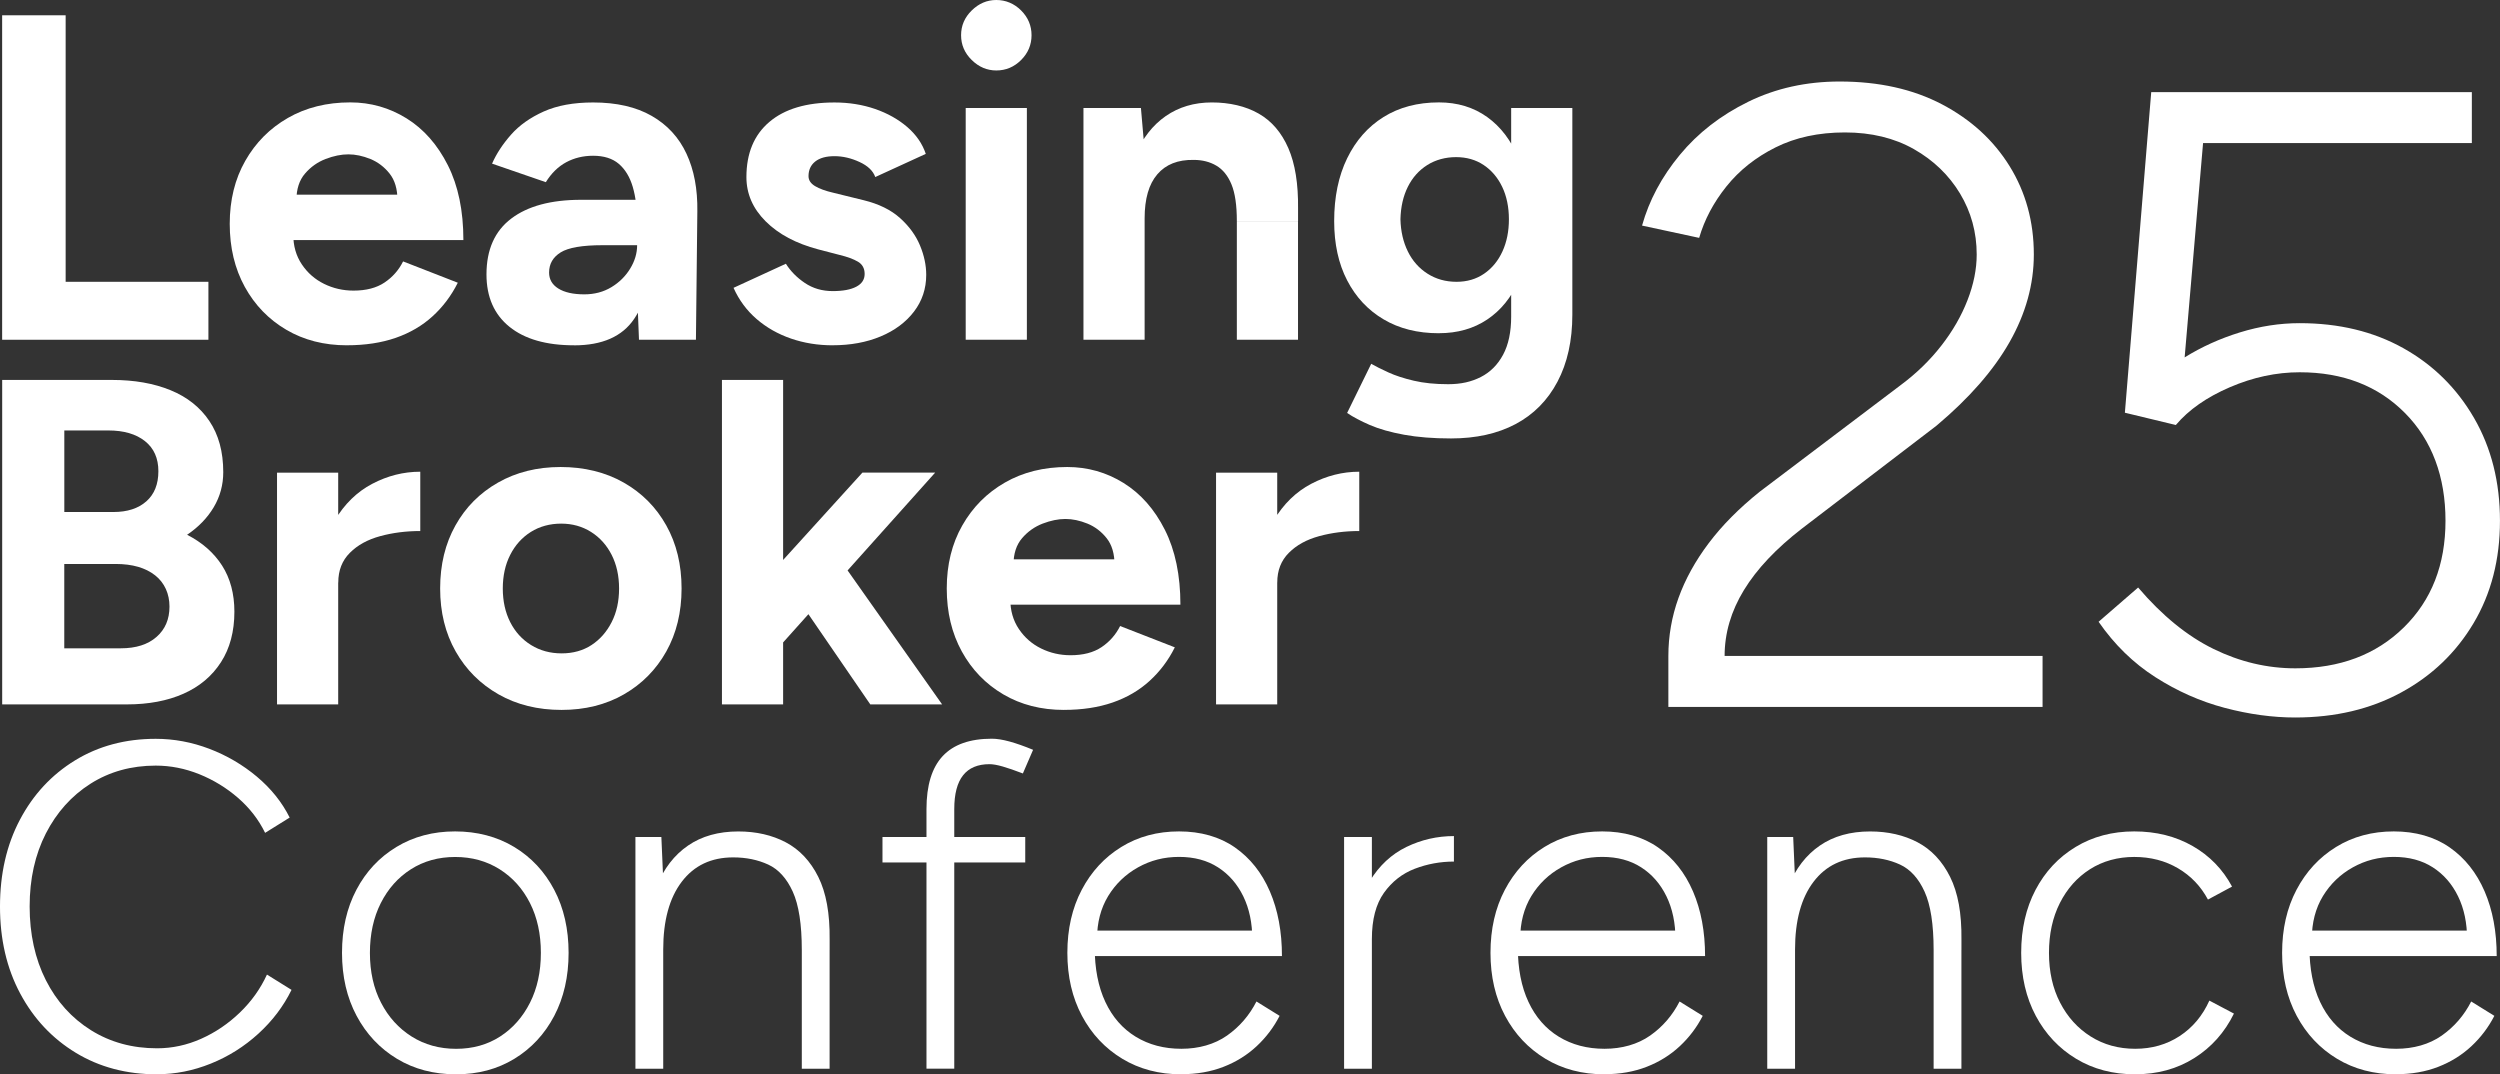
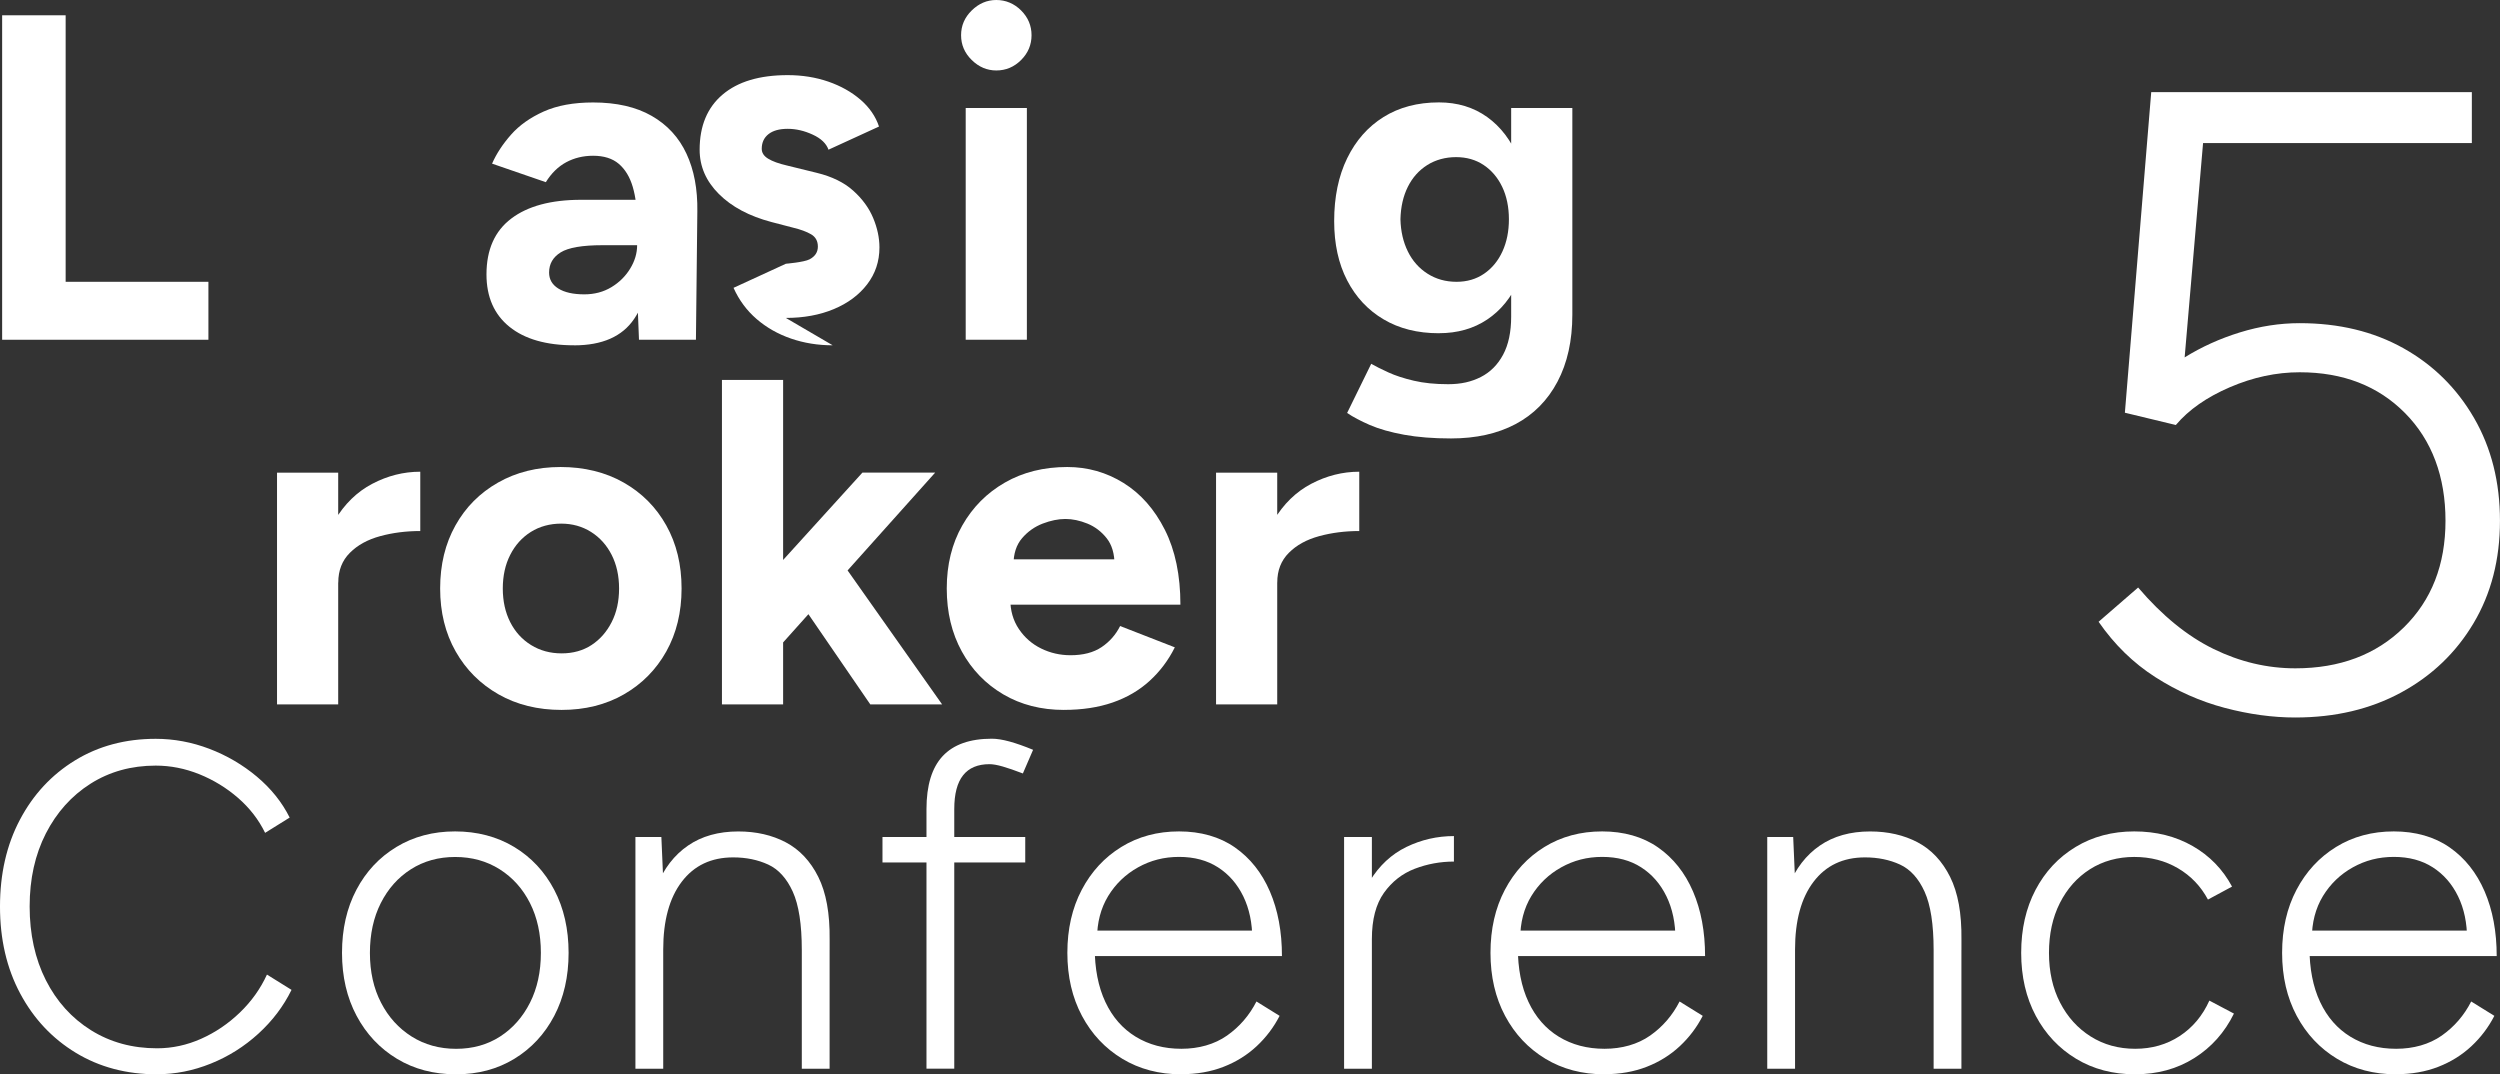
<svg xmlns="http://www.w3.org/2000/svg" id="Layer_2" data-name="Layer 2" viewBox="0 0 675.57 290.31">
  <rect x="0" y="0" width="675.57" height="290.31" fill="#333333" stroke="none" />
  <defs>
    <style>
      .cls-1 {
        fill: #fff;
      }
    </style>
  </defs>
  <g id="Layer_1-2" data-name="Layer 1">
    <g>
      <g>
        <path class="cls-1" d="M.58,91.81V4.13h17.16v72.02h38.58v15.66H.58Z" />
-         <path class="cls-1" d="M93.77,93.31c-6.18,0-11.65-1.4-16.41-4.2-4.76-2.8-8.5-6.66-11.21-11.59-2.71-4.93-4.07-10.6-4.07-17.03s1.4-12.11,4.2-17.03c2.8-4.93,6.64-8.79,11.52-11.59,4.88-2.8,10.5-4.2,16.85-4.2,5.51,0,10.58,1.44,15.22,4.32,4.63,2.88,8.35,7.1,11.15,12.65,2.8,5.55,4.2,12.3,4.2,20.23h-47.47l1.5-1.5c0,3.09.77,5.78,2.32,8.08,1.54,2.3,3.55,4.05,6.01,5.26,2.46,1.21,5.11,1.82,7.95,1.82,3.42,0,6.22-.73,8.39-2.19,2.17-1.46,3.84-3.36,5.01-5.7l14.78,5.76c-1.75,3.51-4.03,6.53-6.83,9.08-2.8,2.55-6.12,4.49-9.96,5.82-3.84,1.33-8.22,2-13.15,2ZM80.11,54.11l-1.5-1.5h30.18l-1.38,1.5c0-3.01-.71-5.41-2.13-7.2-1.42-1.79-3.15-3.11-5.2-3.95-2.05-.83-4.03-1.25-5.95-1.25s-3.97.42-6.14,1.25c-2.17.84-4.03,2.15-5.57,3.95-1.55,1.8-2.32,4.2-2.32,7.2Z" />
        <path class="cls-1" d="M155.13,93.31c-7.51,0-13.34-1.67-17.47-5.01-4.13-3.34-6.2-8.06-6.2-14.15,0-6.68,2.23-11.71,6.7-15.09,4.47-3.38,10.75-5.07,18.85-5.07h15.91v12.27h-10.14c-5.43,0-9.19.65-11.27,1.94-2.09,1.3-3.13,3.11-3.13,5.45,0,1.84.83,3.28,2.5,4.32,1.67,1.04,4.01,1.57,7.01,1.57,2.76,0,5.2-.65,7.33-1.94,2.13-1.29,3.82-2.96,5.07-5.01,1.25-2.04,1.88-4.15,1.88-6.32h4.01c0,8.52-1.61,15.15-4.82,19.91-3.22,4.76-8.62,7.14-16.22,7.14ZM172.67,91.81l-.5-12.65v-19.04c0-3.76-.4-6.97-1.19-9.64-.79-2.67-2.05-4.74-3.76-6.2-1.71-1.46-4.03-2.19-6.95-2.19-2.67,0-5.09.59-7.26,1.75-2.17,1.17-4.01,2.96-5.51,5.39l-14.53-5.01c1.17-2.67,2.88-5.28,5.13-7.83,2.25-2.55,5.2-4.63,8.83-6.26,3.63-1.63,8.08-2.44,13.34-2.44,6.34,0,11.63,1.21,15.84,3.63,4.22,2.42,7.35,5.82,9.39,10.21,2.05,4.38,3.03,9.58,2.94,15.59l-.38,34.69h-15.4Z" />
-         <path class="cls-1" d="M225.02,93.31c-4.01,0-7.76-.61-11.27-1.82-3.51-1.21-6.6-2.96-9.27-5.26-2.67-2.3-4.76-5.11-6.26-8.45l14.15-6.51c1.25,2,2.96,3.74,5.13,5.2,2.17,1.46,4.68,2.19,7.51,2.19s4.88-.4,6.39-1.19c1.5-.79,2.25-1.94,2.25-3.44s-.61-2.61-1.82-3.32c-1.21-.71-2.86-1.32-4.95-1.82l-5.76-1.5c-6.01-1.59-10.75-4.11-14.22-7.58-3.47-3.46-5.2-7.45-5.2-11.96,0-6.43,2.07-11.4,6.2-14.9,4.13-3.51,10-5.26,17.6-5.26,3.92,0,7.58.59,10.96,1.75,3.38,1.17,6.28,2.8,8.7,4.88,2.42,2.09,4.09,4.51,5.01,7.26l-13.65,6.26c-.59-1.67-2-3.03-4.26-4.07-2.25-1.04-4.51-1.57-6.76-1.57s-3.99.48-5.2,1.44c-1.21.96-1.82,2.28-1.82,3.95,0,1.09.58,1.98,1.75,2.69,1.17.71,2.84,1.32,5.01,1.82l8.14,2c4.09,1,7.37,2.61,9.83,4.82,2.46,2.21,4.26,4.68,5.39,7.39,1.13,2.71,1.69,5.37,1.69,7.95,0,3.76-1.11,7.08-3.32,9.96-2.21,2.88-5.22,5.12-9.02,6.7-3.8,1.59-8.12,2.38-12.96,2.38Z" />
+         <path class="cls-1" d="M225.02,93.31c-4.01,0-7.76-.61-11.27-1.82-3.51-1.21-6.6-2.96-9.27-5.26-2.67-2.3-4.76-5.11-6.26-8.45l14.15-6.51s4.88-.4,6.39-1.19c1.5-.79,2.25-1.94,2.25-3.44s-.61-2.61-1.82-3.32c-1.21-.71-2.86-1.32-4.95-1.82l-5.76-1.5c-6.01-1.59-10.75-4.11-14.22-7.58-3.47-3.46-5.2-7.45-5.2-11.96,0-6.43,2.07-11.4,6.2-14.9,4.13-3.51,10-5.26,17.6-5.26,3.92,0,7.58.59,10.96,1.75,3.38,1.17,6.28,2.8,8.7,4.88,2.42,2.09,4.09,4.51,5.01,7.26l-13.65,6.26c-.59-1.67-2-3.03-4.26-4.07-2.25-1.04-4.51-1.57-6.76-1.57s-3.99.48-5.2,1.44c-1.21.96-1.82,2.28-1.82,3.95,0,1.09.58,1.98,1.75,2.69,1.17.71,2.84,1.32,5.01,1.82l8.14,2c4.09,1,7.37,2.61,9.83,4.82,2.46,2.21,4.26,4.68,5.39,7.39,1.13,2.71,1.69,5.37,1.69,7.95,0,3.76-1.11,7.08-3.32,9.96-2.21,2.88-5.22,5.12-9.02,6.7-3.8,1.59-8.12,2.38-12.96,2.38Z" />
        <path class="cls-1" d="M269.23,19.04c-2.51,0-4.72-.94-6.64-2.82-1.92-1.88-2.88-4.11-2.88-6.7s.96-4.82,2.88-6.7c1.92-1.88,4.13-2.82,6.64-2.82s4.82.94,6.7,2.82c1.88,1.88,2.82,4.11,2.82,6.7s-.94,4.82-2.82,6.7c-1.88,1.88-4.11,2.82-6.7,2.82ZM260.96,91.81V29.18h16.53v62.62h-16.53Z" />
-         <path class="cls-1" d="M292.78,91.81V29.18h15.53l1,11.52v51.1h-16.53ZM334.23,59.74c0-4.26-.48-7.56-1.44-9.89-.96-2.34-2.32-4.03-4.07-5.07-1.75-1.04-3.8-1.57-6.14-1.57-4.26-.08-7.54,1.21-9.83,3.88-2.3,2.67-3.44,6.64-3.44,11.9h-5.51c0-6.68.98-12.34,2.94-16.97,1.96-4.63,4.72-8.18,8.27-10.65,3.55-2.46,7.7-3.69,12.46-3.69s9.14,1,12.65,3.01c3.51,2,6.18,5.12,8.02,9.33,1.84,4.22,2.71,9.67,2.63,16.34v3.38h-16.53ZM334.23,91.81v-32.06h16.53v32.06h-16.53Z" />
        <path class="cls-1" d="M388.84,90.05c-5.76,0-10.75-1.25-14.97-3.76-4.22-2.5-7.5-6.01-9.83-10.52-2.34-4.51-3.51-9.85-3.51-16.03,0-6.51,1.17-12.17,3.51-16.97,2.34-4.8,5.61-8.52,9.83-11.15,4.22-2.63,9.2-3.95,14.97-3.95,5.01,0,9.35,1.32,13.03,3.95,3.67,2.63,6.51,6.37,8.52,11.21,2,4.84,3.01,10.6,3.01,17.28,0,6.01-1,11.27-3.01,15.78-2,4.51-4.84,8-8.52,10.46-3.68,2.46-8.02,3.69-13.03,3.69ZM392.09,118.48c-4.76,0-8.98-.33-12.65-1-3.68-.67-6.76-1.55-9.27-2.63-2.5-1.09-4.55-2.17-6.14-3.26l6.51-13.28c1.17.67,2.71,1.44,4.63,2.32,1.92.88,4.22,1.63,6.89,2.25,2.67.63,5.76.94,9.27.94s6.28-.65,8.83-1.94c2.55-1.3,4.55-3.3,6.01-6.01,1.46-2.71,2.19-6.16,2.19-10.33V29.18h16.53v55.86c0,7.01-1.34,13.05-4.01,18.1-2.67,5.05-6.45,8.87-11.33,11.46-4.88,2.59-10.71,3.88-17.47,3.88ZM393.6,76.15c2.84,0,5.32-.73,7.45-2.19,2.13-1.46,3.78-3.46,4.95-6.01,1.17-2.55,1.75-5.45,1.75-8.7s-.61-6.26-1.82-8.77c-1.21-2.51-2.88-4.47-5.01-5.89-2.13-1.42-4.61-2.13-7.45-2.13s-5.51.71-7.77,2.13c-2.25,1.42-4.01,3.38-5.26,5.89-1.25,2.5-1.92,5.43-2,8.77.08,3.26.75,6.16,2,8.7,1.25,2.55,3.03,4.55,5.32,6.01,2.3,1.46,4.9,2.19,7.83,2.19Z" />
      </g>
      <g>
-         <path class="cls-1" d="M.59,190.34v-87.67h29.68c6.01,0,11.27.92,15.78,2.76,4.51,1.84,8.02,4.61,10.52,8.33,2.51,3.72,3.76,8.33,3.76,13.84,0,3.42-.86,6.58-2.57,9.46-1.71,2.88-4.11,5.37-7.2,7.45,4.09,2.09,7.24,4.87,9.46,8.33,2.21,3.47,3.32,7.62,3.32,12.46,0,5.34-1.21,9.89-3.63,13.65-2.42,3.76-5.8,6.6-10.14,8.52-4.34,1.92-9.44,2.88-15.28,2.88H.59ZM17.37,138.36h13.28c3.76,0,6.72-.96,8.89-2.88,2.17-1.92,3.26-4.63,3.26-8.14s-1.21-6.22-3.63-8.14c-2.42-1.92-5.72-2.88-9.89-2.88h-11.9v22.04ZM17.37,175.19h15.28c4.09,0,7.31-1.02,9.64-3.07,2.34-2.04,3.51-4.78,3.51-8.2s-1.3-6.41-3.88-8.45c-2.59-2.04-6.14-3.07-10.65-3.07h-13.9v22.79Z" />
        <path class="cls-1" d="M74.86,190.34v-62.62h16.53v62.62h-16.53ZM86.51,157.4c0-6.76,1.32-12.36,3.95-16.78,2.63-4.42,6.01-7.72,10.15-9.89,4.13-2.17,8.45-3.26,12.96-3.26v16.03c-3.84,0-7.45.46-10.83,1.38-3.38.92-6.12,2.42-8.2,4.51-2.09,2.09-3.13,4.76-3.13,8.02h-4.88Z" />
        <path class="cls-1" d="M151.76,191.84c-6.43,0-12.11-1.4-17.03-4.2-4.93-2.8-8.79-6.66-11.59-11.59-2.8-4.93-4.2-10.6-4.2-17.03s1.38-12.11,4.13-17.03c2.75-4.93,6.59-8.79,11.52-11.59,4.93-2.8,10.56-4.2,16.91-4.2s12.11,1.4,17.03,4.2c4.93,2.8,8.77,6.66,11.52,11.59,2.76,4.93,4.13,10.6,4.13,17.03s-1.38,12.11-4.13,17.03c-2.76,4.93-6.58,8.79-11.46,11.59-4.88,2.8-10.5,4.2-16.85,4.2ZM151.76,176.56c3.09,0,5.78-.75,8.08-2.25,2.3-1.5,4.11-3.57,5.45-6.2,1.34-2.63,2-5.66,2-9.08s-.67-6.45-2-9.08c-1.34-2.63-3.19-4.7-5.57-6.2-2.38-1.5-5.07-2.25-8.08-2.25s-5.82.75-8.2,2.25c-2.38,1.5-4.24,3.57-5.57,6.2-1.34,2.63-2,5.66-2,9.08s.67,6.45,2,9.08c1.33,2.63,3.21,4.7,5.64,6.2,2.42,1.5,5.18,2.25,8.27,2.25Z" />
        <path class="cls-1" d="M195.09,190.34v-87.67h16.53v87.67h-16.53ZM210.88,174.43l-9.89-11.4,32.06-35.32h19.66l-41.83,46.72ZM235.17,190.34l-20.79-30.31,10.77-11.4,29.43,41.71h-19.41Z" />
        <path class="cls-1" d="M287.53,191.84c-6.18,0-11.65-1.4-16.41-4.2-4.76-2.8-8.5-6.66-11.21-11.59-2.71-4.93-4.07-10.6-4.07-17.03s1.4-12.11,4.2-17.03c2.8-4.93,6.64-8.79,11.52-11.59,4.88-2.8,10.5-4.2,16.85-4.2,5.51,0,10.58,1.44,15.22,4.32,4.63,2.88,8.35,7.1,11.15,12.65,2.8,5.55,4.2,12.3,4.2,20.23h-47.47l1.5-1.5c0,3.09.77,5.78,2.32,8.08,1.54,2.3,3.55,4.05,6.01,5.26,2.46,1.21,5.11,1.82,7.95,1.82,3.42,0,6.22-.73,8.39-2.19,2.17-1.46,3.84-3.36,5.01-5.7l14.78,5.76c-1.75,3.51-4.03,6.53-6.83,9.08-2.8,2.55-6.12,4.49-9.96,5.82-3.84,1.33-8.22,2-13.15,2ZM273.88,152.64l-1.5-1.5h30.18l-1.38,1.5c0-3.01-.71-5.41-2.13-7.2-1.42-1.79-3.15-3.11-5.2-3.95-2.05-.83-4.03-1.25-5.95-1.25s-3.97.42-6.14,1.25c-2.17.84-4.03,2.15-5.57,3.95-1.55,1.8-2.32,4.2-2.32,7.2Z" />
        <path class="cls-1" d="M328.61,190.34v-62.62h16.53v62.62h-16.53ZM340.25,157.4c0-6.76,1.32-12.36,3.95-16.78,2.63-4.42,6.01-7.72,10.15-9.89,4.13-2.17,8.45-3.26,12.96-3.26v16.03c-3.84,0-7.45.46-10.83,1.38-3.38.92-6.12,2.42-8.2,4.51-2.09,2.09-3.13,4.76-3.13,8.02h-4.88Z" />
      </g>
      <g>
        <path class="cls-1" d="M42.46,290.31c-8.27,0-15.59-1.94-21.98-5.82-6.39-3.88-11.4-9.23-15.03-16.03-3.63-6.8-5.45-14.63-5.45-23.48s1.79-16.68,5.39-23.48c3.59-6.8,8.56-12.15,14.9-16.03,6.34-3.88,13.61-5.82,21.79-5.82,4.93,0,9.75.9,14.47,2.69,4.72,1.8,9,4.3,12.84,7.51,3.84,3.22,6.8,6.91,8.89,11.08l-6.64,4.13c-1.75-3.59-4.2-6.74-7.33-9.46-3.13-2.71-6.62-4.84-10.46-6.39-3.84-1.54-7.76-2.32-11.77-2.32-6.6,0-12.46,1.63-17.6,4.88-5.14,3.26-9.16,7.75-12.09,13.46-2.92,5.72-4.38,12.3-4.38,19.73s1.46,14.15,4.38,19.91c2.92,5.76,6.99,10.27,12.21,13.53,5.22,3.26,11.17,4.88,17.85,4.88,4.09,0,8.06-.86,11.9-2.57,3.84-1.71,7.33-4.07,10.46-7.08,3.13-3.01,5.57-6.43,7.33-10.27l6.64,4.13c-2.17,4.43-5.16,8.37-8.96,11.84-3.8,3.47-8.08,6.16-12.84,8.08-4.76,1.92-9.6,2.88-14.53,2.88Z" />
        <path class="cls-1" d="M123.24,290.31c-6.01,0-11.34-1.4-15.97-4.2-4.63-2.8-8.27-6.66-10.9-11.59-2.63-4.93-3.95-10.6-3.95-17.03s1.29-12.11,3.88-17.03c2.59-4.93,6.2-8.79,10.83-11.59,4.63-2.8,9.91-4.2,15.84-4.2s11.34,1.4,15.97,4.2c4.63,2.8,8.24,6.66,10.83,11.59,2.59,4.93,3.88,10.6,3.88,17.03s-1.3,12.11-3.88,17.03c-2.59,4.93-6.18,8.79-10.77,11.59-4.59,2.8-9.85,4.2-15.78,4.2ZM123.24,283.42c4.51,0,8.47-1.11,11.9-3.32,3.42-2.21,6.12-5.26,8.08-9.14,1.96-3.88,2.94-8.37,2.94-13.46s-.98-9.58-2.94-13.46c-1.96-3.88-4.7-6.93-8.2-9.14-3.51-2.21-7.51-3.32-12.02-3.32s-8.5,1.11-11.96,3.32c-3.47,2.21-6.18,5.26-8.14,9.14-1.96,3.88-2.94,8.37-2.94,13.46s1,9.58,3.01,13.46c2,3.88,4.76,6.93,8.27,9.14,3.51,2.21,7.51,3.32,12.02,3.32Z" />
        <path class="cls-1" d="M171.71,288.8v-62.62h7.01l.5,11.52v51.1h-7.51ZM216.67,256.74c0-6.93-.81-12.19-2.44-15.78-1.63-3.59-3.84-6.03-6.64-7.33-2.8-1.29-5.95-1.94-9.46-1.94-5.93,0-10.56,2.19-13.9,6.58-3.34,4.38-5.01,10.5-5.01,18.35h-4.63c0-6.68.96-12.4,2.88-17.16,1.92-4.76,4.74-8.41,8.45-10.96,3.71-2.55,8.24-3.82,13.59-3.82,4.84,0,9.12.98,12.84,2.94,3.71,1.96,6.64,5.07,8.77,9.33,2.13,4.26,3.15,9.89,3.07,16.91v2.88h-7.51ZM216.67,288.8v-32.06h7.51v32.06h-7.51Z" />
        <path class="cls-1" d="M238.47,233.07v-6.89h38.58v6.89h-38.58ZM250.36,288.8v-70.14c0-6.43,1.46-11.21,4.38-14.34,2.92-3.13,7.35-4.7,13.28-4.7,1.34,0,2.92.25,4.76.75,1.84.5,3.96,1.25,6.39,2.25l-2.76,6.39c-2.17-.83-3.99-1.46-5.45-1.88-1.46-.42-2.65-.63-3.57-.63-3.17,0-5.55,1-7.14,3.01-1.59,2-2.38,5.05-2.38,9.14v70.14h-7.51Z" />
        <path class="cls-1" d="M319.25,290.31c-6.01,0-11.34-1.4-15.97-4.2-4.63-2.8-8.27-6.66-10.9-11.59-2.63-4.93-3.95-10.6-3.95-17.03s1.29-12.11,3.88-17.03c2.59-4.93,6.16-8.79,10.71-11.59,4.55-2.8,9.75-4.2,15.59-4.2s10.96,1.44,15.09,4.32c4.13,2.88,7.28,6.85,9.46,11.9,2.17,5.05,3.26,10.88,3.26,17.47h-53.48l2.88-2.38c0,5.76.96,10.69,2.88,14.78,1.92,4.09,4.65,7.22,8.2,9.39,3.55,2.17,7.66,3.26,12.34,3.26s8.95-1.19,12.34-3.57c3.38-2.38,6.03-5.45,7.95-9.21l6.26,3.88c-1.59,3.09-3.65,5.82-6.2,8.2-2.55,2.38-5.53,4.24-8.95,5.57-3.42,1.33-7.22,2-11.4,2ZM296.45,253.73l-3.13-2.25h48.22l-3.13,2.38c0-4.42-.81-8.31-2.44-11.65-1.63-3.34-3.9-5.95-6.83-7.83-2.92-1.88-6.43-2.82-10.52-2.82s-7.7.94-11.08,2.82c-3.38,1.88-6.07,4.47-8.08,7.76-2,3.3-3.01,7.16-3.01,11.59Z" />
        <path class="cls-1" d="M363.21,288.8v-62.62h7.51v62.62h-7.51ZM366.34,254.49c0-6.76,1.27-12.23,3.82-16.41,2.55-4.17,5.84-7.24,9.89-9.21,4.05-1.96,8.33-2.94,12.84-2.94v6.89c-3.68,0-7.2.65-10.58,1.94-3.38,1.3-6.16,3.47-8.33,6.51-2.17,3.05-3.26,7.2-3.26,12.46l-4.38.75Z" />
        <path class="cls-1" d="M433.59,290.31c-6.01,0-11.34-1.4-15.97-4.2-4.63-2.8-8.27-6.66-10.9-11.59-2.63-4.93-3.95-10.6-3.95-17.03s1.29-12.11,3.88-17.03c2.59-4.93,6.16-8.79,10.71-11.59,4.55-2.8,9.75-4.2,15.59-4.2s10.96,1.44,15.09,4.32c4.13,2.88,7.28,6.85,9.46,11.9,2.17,5.05,3.26,10.88,3.26,17.47h-53.48l2.88-2.38c0,5.76.96,10.69,2.88,14.78,1.92,4.09,4.65,7.22,8.2,9.39,3.55,2.17,7.66,3.26,12.34,3.26s8.95-1.19,12.34-3.57c3.38-2.38,6.03-5.45,7.95-9.21l6.26,3.88c-1.59,3.09-3.65,5.82-6.2,8.2-2.55,2.38-5.53,4.24-8.95,5.57-3.42,1.33-7.22,2-11.4,2ZM410.8,253.73l-3.13-2.25h48.22l-3.13,2.38c0-4.42-.81-8.31-2.44-11.65-1.63-3.34-3.9-5.95-6.83-7.83-2.92-1.88-6.43-2.82-10.52-2.82s-7.7.94-11.08,2.82c-3.38,1.88-6.07,4.47-8.08,7.76-2,3.3-3.01,7.16-3.01,11.59Z" />
        <path class="cls-1" d="M477.56,288.8v-62.62h7.01l.5,11.52v51.1h-7.51ZM522.52,256.74c0-6.93-.81-12.19-2.44-15.78-1.63-3.59-3.84-6.03-6.64-7.33-2.8-1.29-5.95-1.94-9.46-1.94-5.93,0-10.56,2.19-13.9,6.58-3.34,4.38-5.01,10.5-5.01,18.35h-4.63c0-6.68.96-12.4,2.88-17.16,1.92-4.76,4.74-8.41,8.45-10.96,3.71-2.55,8.24-3.82,13.59-3.82,4.84,0,9.12.98,12.84,2.94,3.71,1.96,6.64,5.07,8.77,9.33,2.13,4.26,3.15,9.89,3.07,16.91v2.88h-7.51ZM522.52,288.8v-32.06h7.51v32.06h-7.51Z" />
        <path class="cls-1" d="M577,290.31c-6.01,0-11.34-1.4-15.97-4.2-4.63-2.8-8.27-6.66-10.9-11.59-2.63-4.93-3.95-10.6-3.95-17.03s1.29-12.11,3.88-17.03c2.59-4.93,6.2-8.79,10.83-11.59,4.63-2.8,9.91-4.2,15.84-4.2s11.19,1.32,15.78,3.95c4.59,2.63,8.14,6.28,10.65,10.96l-6.51,3.51c-1.92-3.59-4.61-6.41-8.08-8.45-3.47-2.04-7.41-3.07-11.84-3.07s-8.5,1.11-11.96,3.32c-3.47,2.21-6.18,5.26-8.14,9.14-1.96,3.88-2.94,8.37-2.94,13.46s1,9.58,3.01,13.46c2,3.88,4.76,6.93,8.27,9.14,3.51,2.21,7.51,3.32,12.02,3.32s8.52-1.15,12.02-3.44c3.51-2.3,6.18-5.49,8.02-9.58l6.64,3.51c-2.5,5.09-6.07,9.1-10.71,12.02-4.63,2.92-9.96,4.38-15.97,4.38Z" />
        <path class="cls-1" d="M647.51,290.31c-6.01,0-11.34-1.4-15.97-4.2-4.63-2.8-8.27-6.66-10.9-11.59-2.63-4.93-3.95-10.6-3.95-17.03s1.29-12.11,3.88-17.03c2.59-4.93,6.16-8.79,10.71-11.59,4.55-2.8,9.75-4.2,15.59-4.2s10.96,1.44,15.09,4.32c4.13,2.88,7.28,6.85,9.46,11.9,2.17,5.05,3.26,10.88,3.26,17.47h-53.48l2.88-2.38c0,5.76.96,10.69,2.88,14.78,1.92,4.09,4.65,7.22,8.2,9.39,3.55,2.17,7.66,3.26,12.34,3.26s8.95-1.19,12.34-3.57c3.38-2.38,6.03-5.45,7.95-9.21l6.26,3.88c-1.59,3.09-3.65,5.82-6.2,8.2-2.55,2.38-5.53,4.24-8.95,5.57-3.42,1.33-7.22,2-11.4,2ZM624.72,253.73l-3.13-2.25h48.22l-3.13,2.38c0-4.42-.81-8.31-2.44-11.65-1.63-3.34-3.9-5.95-6.83-7.83-2.92-1.88-6.43-2.82-10.52-2.82s-7.7.94-11.08,2.82c-3.38,1.88-6.07,4.47-8.08,7.76-2,3.3-3.01,7.16-3.01,11.59Z" />
      </g>
      <g>
-         <path class="cls-1" d="M450.84,191.04v-13.77c0-5.38.91-10.6,2.73-15.67,1.82-5.06,4.55-10.01,8.19-14.84,3.64-4.83,8.23-9.45,13.77-13.89l37.98-28.72c4.27-3.16,7.95-6.72,11.04-10.68,3.09-3.95,5.46-8.07,7.12-12.34,1.66-4.27,2.49-8.39,2.49-12.34,0-6.01-1.51-11.51-4.51-16.5-3.01-4.98-7.16-8.98-12.46-11.99-5.3-3-11.51-4.51-18.63-4.51s-13.37,1.35-18.75,4.04c-5.38,2.69-9.81,6.21-13.29,10.56-3.48,4.35-5.93,8.98-7.36,13.89l-15.43-3.32c1.9-6.8,5.3-13.17,10.21-19.11,4.9-5.93,11.07-10.72,18.51-14.36,7.44-3.64,15.67-5.46,24.69-5.46,10.6,0,19.82,2.06,27.65,6.17,7.83,4.12,13.92,9.69,18.28,16.73,4.35,7.04,6.53,14.99,6.53,23.85,0,8.07-2.18,15.94-6.53,23.62-4.35,7.68-10.96,15.23-19.82,22.67l-36.32,27.77c-6.96,5.38-12.19,10.92-15.67,16.62-3.48,5.7-5.22,11.63-5.22,17.8h85.92v13.77h-101.12Z" />
        <path class="cls-1" d="M620.27,193.89c-6.17,0-12.54-.87-19.11-2.61-6.57-1.74-12.82-4.51-18.75-8.31-5.93-3.8-11.04-8.78-15.31-14.95l10.68-9.26c6.49,7.6,13.29,13.14,20.41,16.62,7.12,3.48,14.48,5.22,22.07,5.22,12.02,0,21.8-3.68,29.31-11.04,7.51-7.36,11.27-16.97,11.27-28.84s-3.64-21.72-10.92-29.08c-7.28-7.36-16.77-11.04-28.48-11.04-6.33,0-12.62,1.35-18.87,4.04-6.25,2.69-11.12,6.09-14.6,10.21l-13.77-3.32,7.12-86.64h86.64v13.77h-72.63l-4.98,57.92c4.59-2.85,9.57-5.1,14.95-6.76,5.38-1.66,10.76-2.49,16.14-2.49,10.6,0,19.94,2.25,28.01,6.76,8.07,4.51,14.44,10.8,19.11,18.87,4.67,8.07,7,17.33,7,27.77s-2.37,19.66-7.12,27.65c-4.75,7.99-11.27,14.24-19.58,18.75-8.31,4.51-17.84,6.76-28.6,6.76Z" />
      </g>
    </g>
  </g>
</svg>